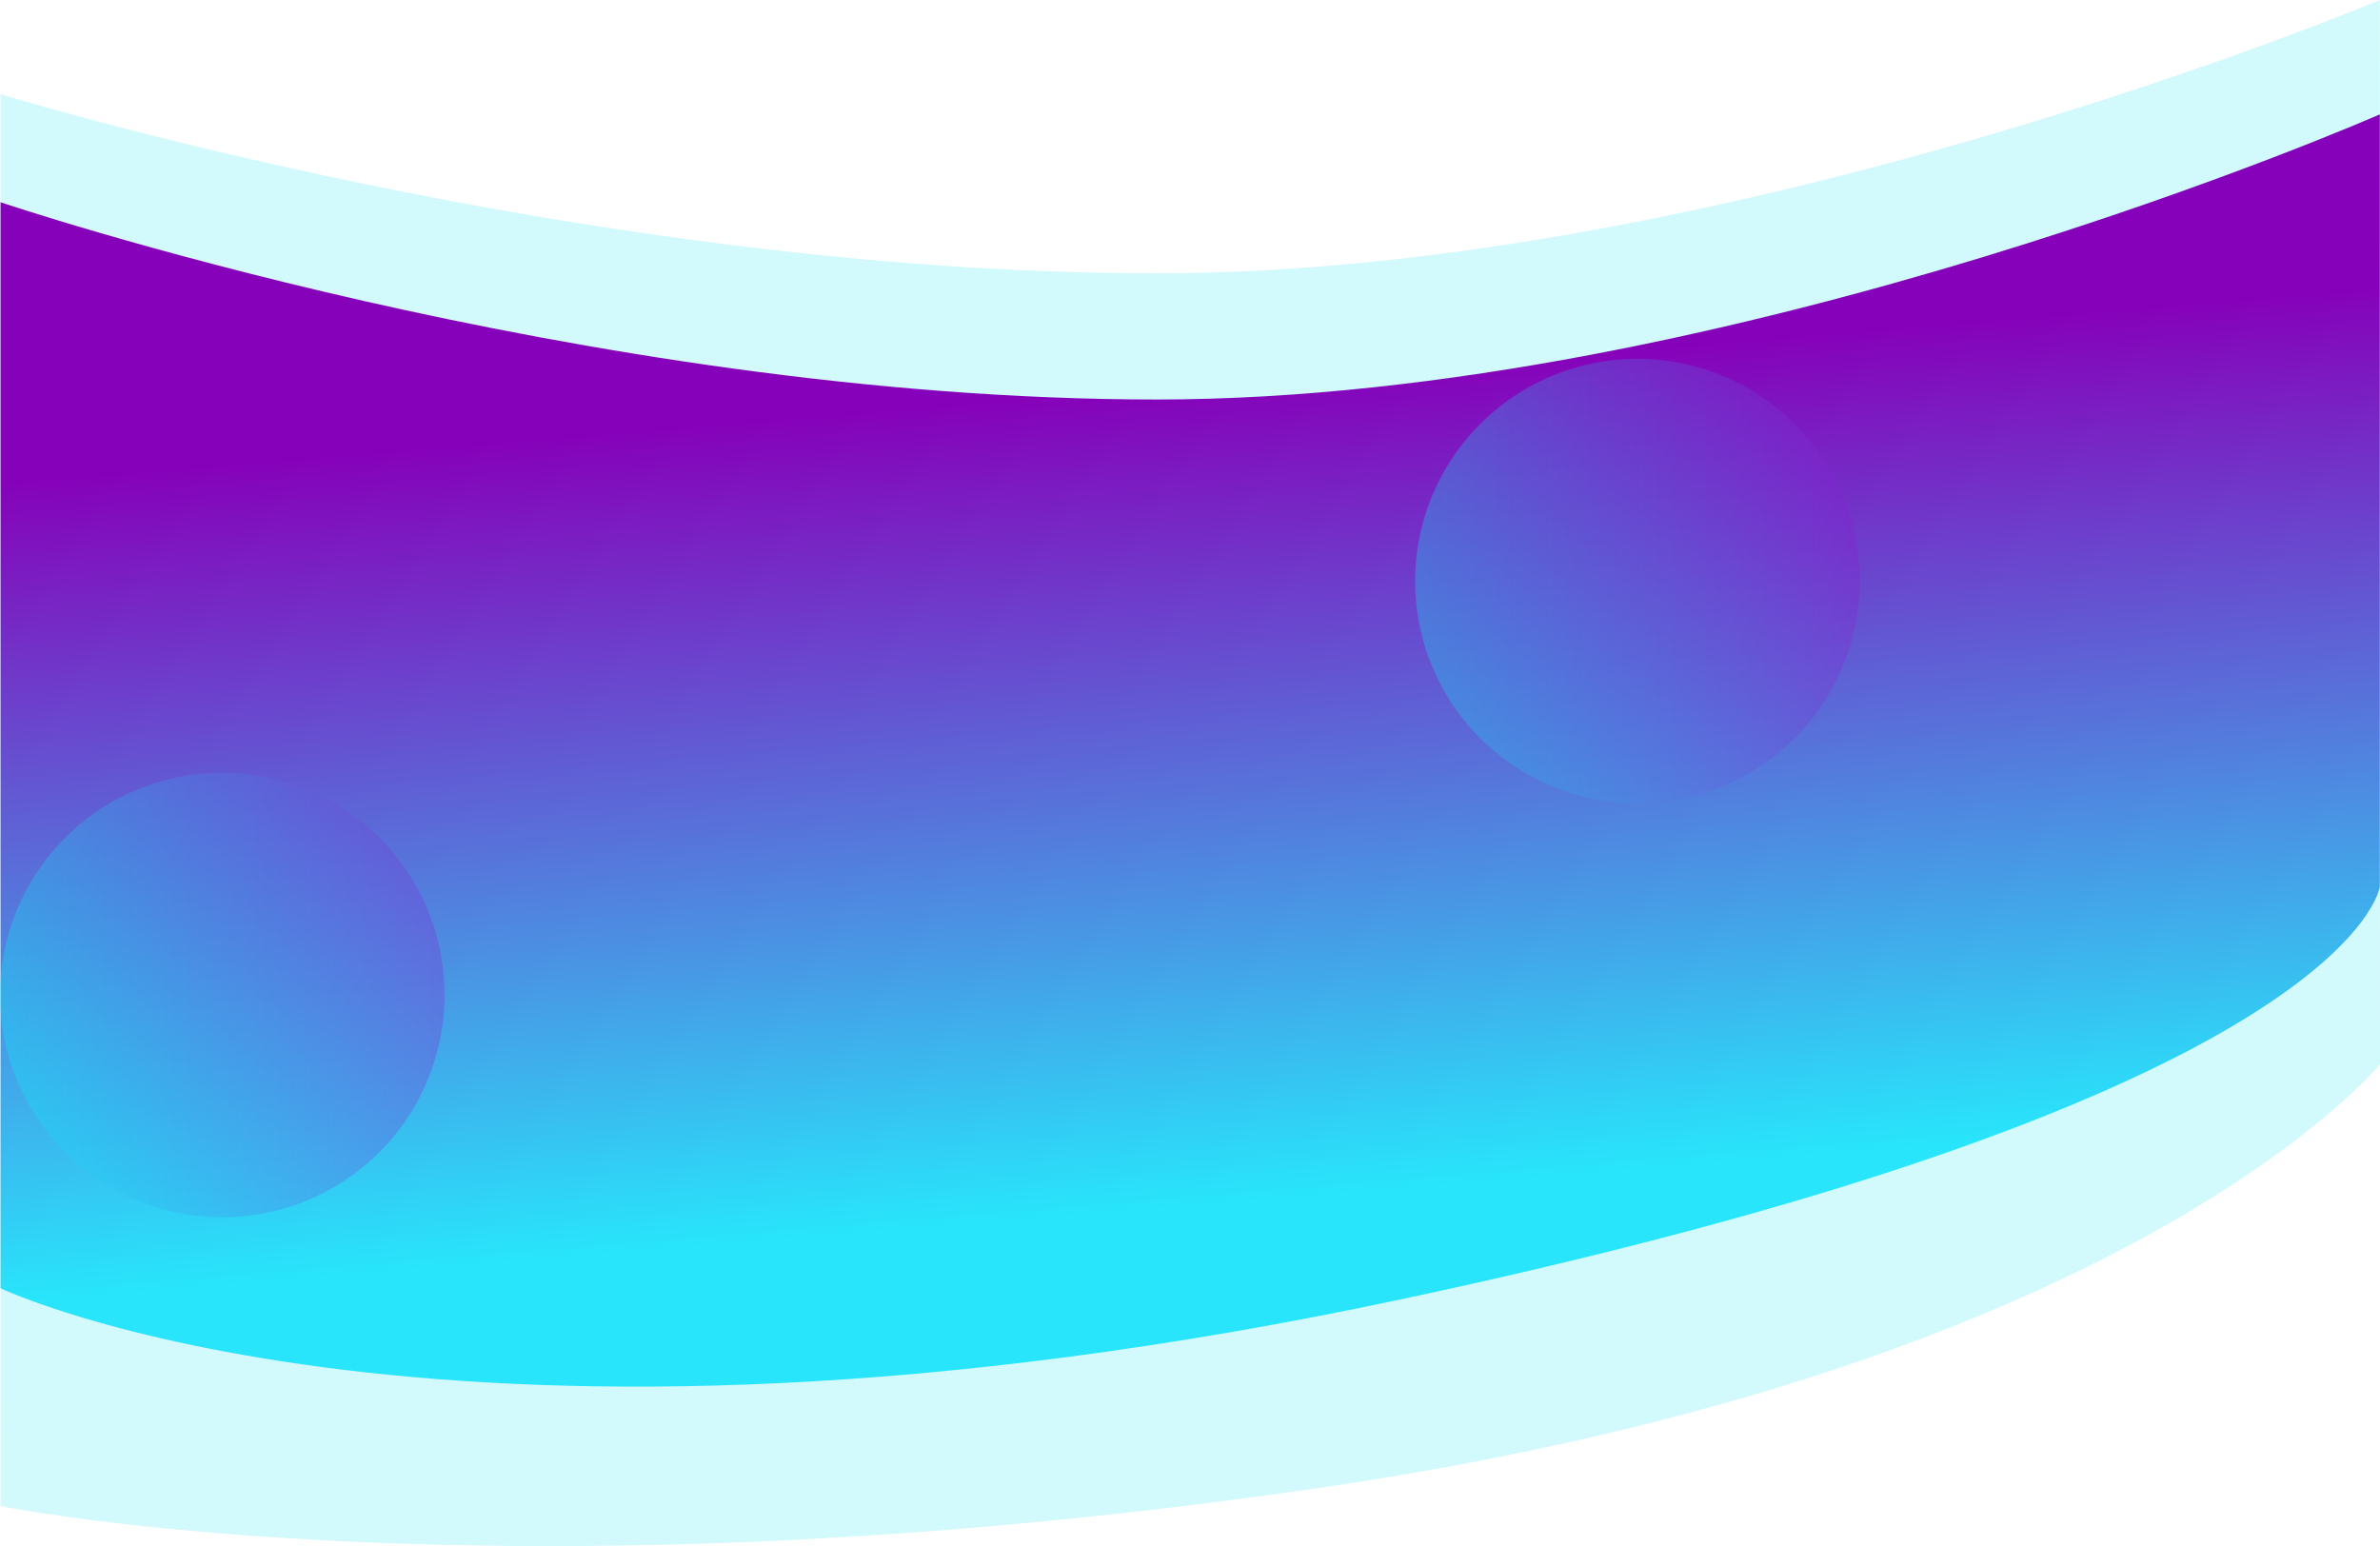
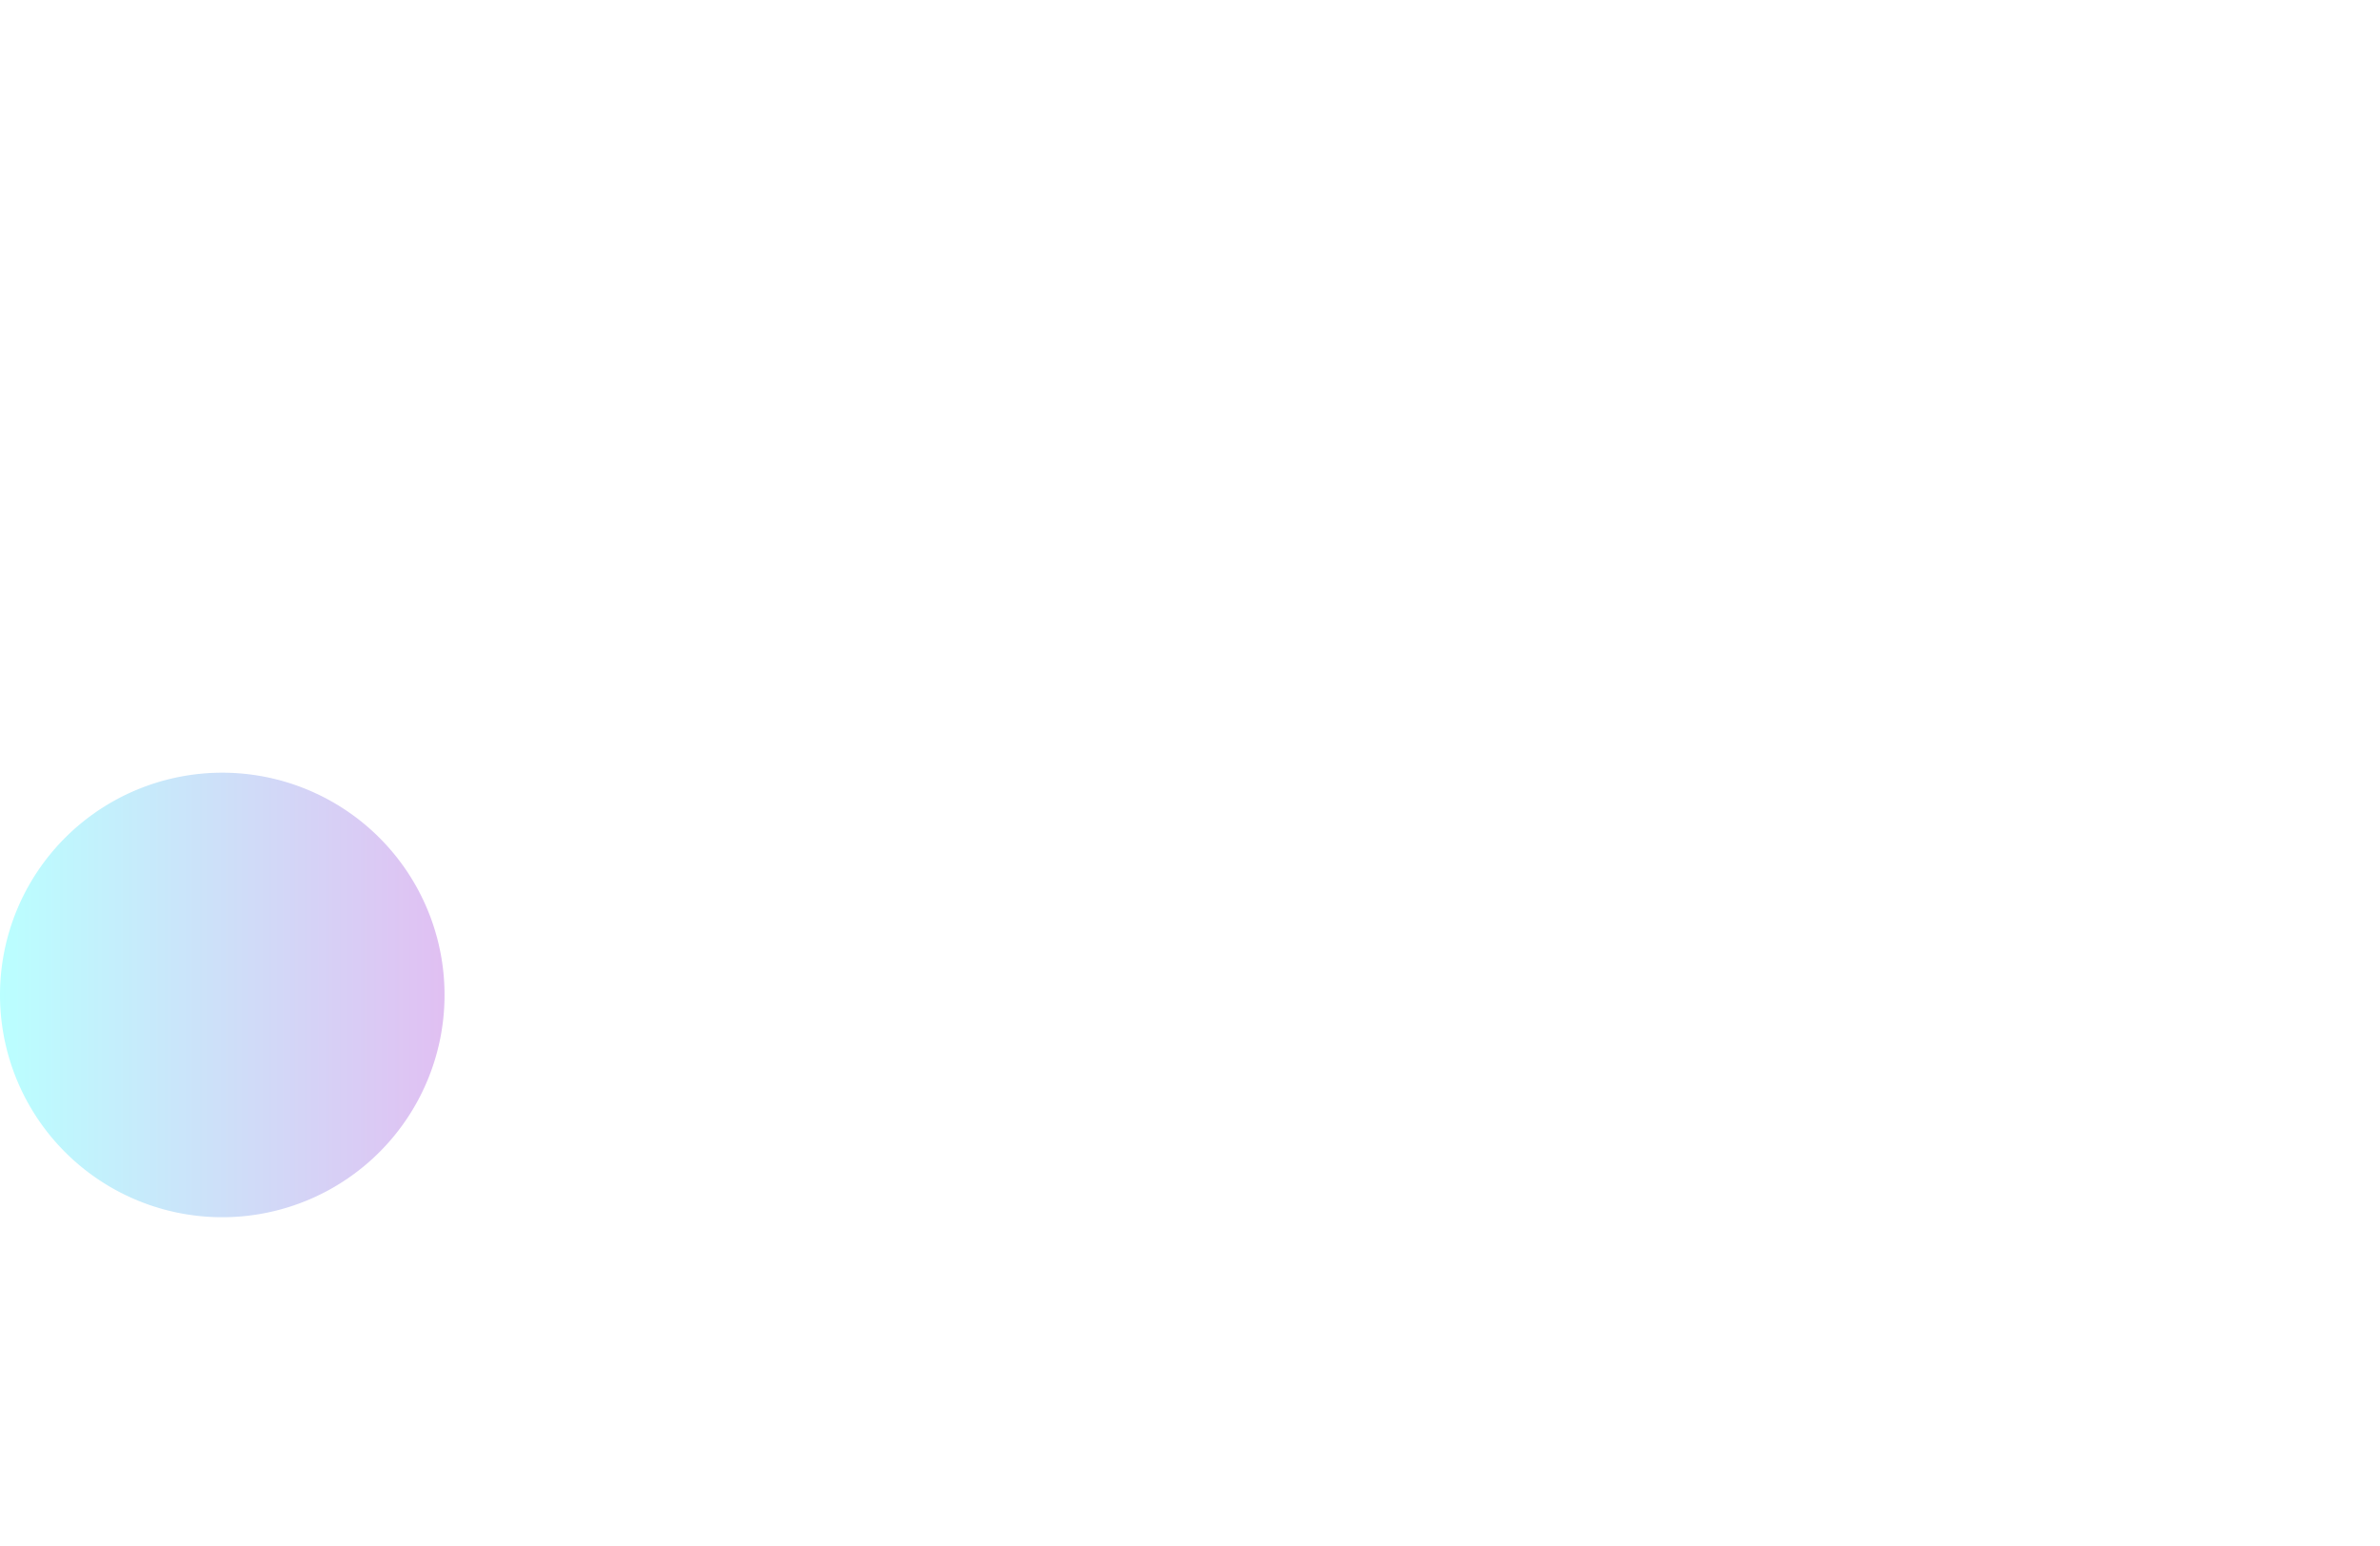
<svg xmlns="http://www.w3.org/2000/svg" width="1920.625" height="1247.696" viewBox="0 0 1920.625 1247.696">
  <defs>
    <linearGradient id="linear-gradient" x1="0.436" y1="0.238" x2="0.549" y2="0.915" gradientUnits="objectBoundingBox">
      <stop offset="0" stop-color="#8602ba" />
      <stop offset="1" stop-color="#28e5fb" />
    </linearGradient>
    <linearGradient id="linear-gradient-2" y1="0.5" x2="1" y2="0.5" gradientUnits="objectBoundingBox">
      <stop offset="0" stop-color="aqua" stop-opacity="0.271" />
      <stop offset="1" stop-color="#8e14cf" stop-opacity="0.271" />
    </linearGradient>
  </defs>
  <g id="Group_15" data-name="Group 15" transform="translate(7.682 -1944.934)">
-     <path id="Path_8" data-name="Path 8" d="M-18.259,42.481S451.77,187.01,914.809,187.01,1901.774-33.583,1901.774-33.583l.169,858.757s-200.544,247.1-859.78,342.519-1060.4,14.163-1060.4,14.163Z" transform="translate(11 1978.516)" fill="rgba(32,228,244,0.2)" />
-     <path id="Path_6" data-name="Path 6" d="M-18.245,46.005s469.876,159.2,932.958,159.2S1901.8-24.906,1901.8-24.906l-.018,623.332s-21.719,169.6-790.27,333.02S-18.242,922.455-18.242,922.455Z" transform="translate(11 2062.133)" fill="url(#linear-gradient)" />
    <path id="Path_6509" data-name="Path 6509" d="M1412.326,1616.68a179.368,179.368,0,1,1-179.366,179.366A179.367,179.367,0,0,1,1412.326,1616.68Z" transform="translate(-1240.642 951.83)" fill-rule="evenodd" fill="url(#linear-gradient-2)" />
-     <path id="Path_6510" data-name="Path 6510" d="M1412.326,1616.68a179.368,179.368,0,1,1-179.366,179.366A179.367,179.367,0,0,1,1412.326,1616.68Z" transform="translate(-98.642 617.83)" fill-rule="evenodd" fill="url(#linear-gradient-2)" />
  </g>
</svg>